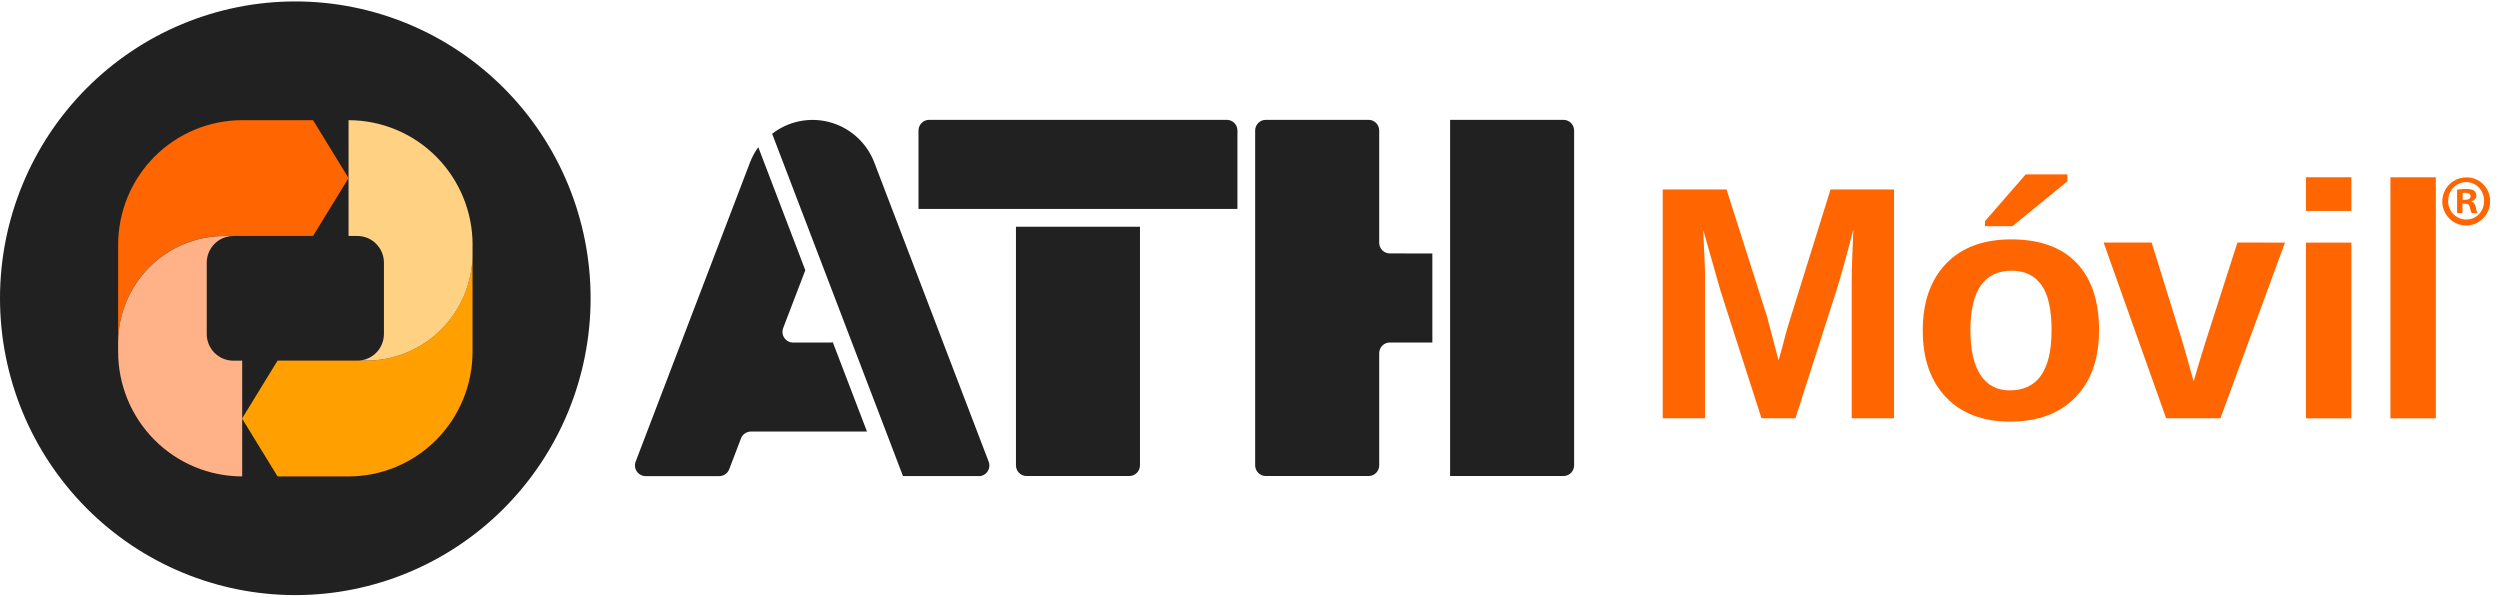
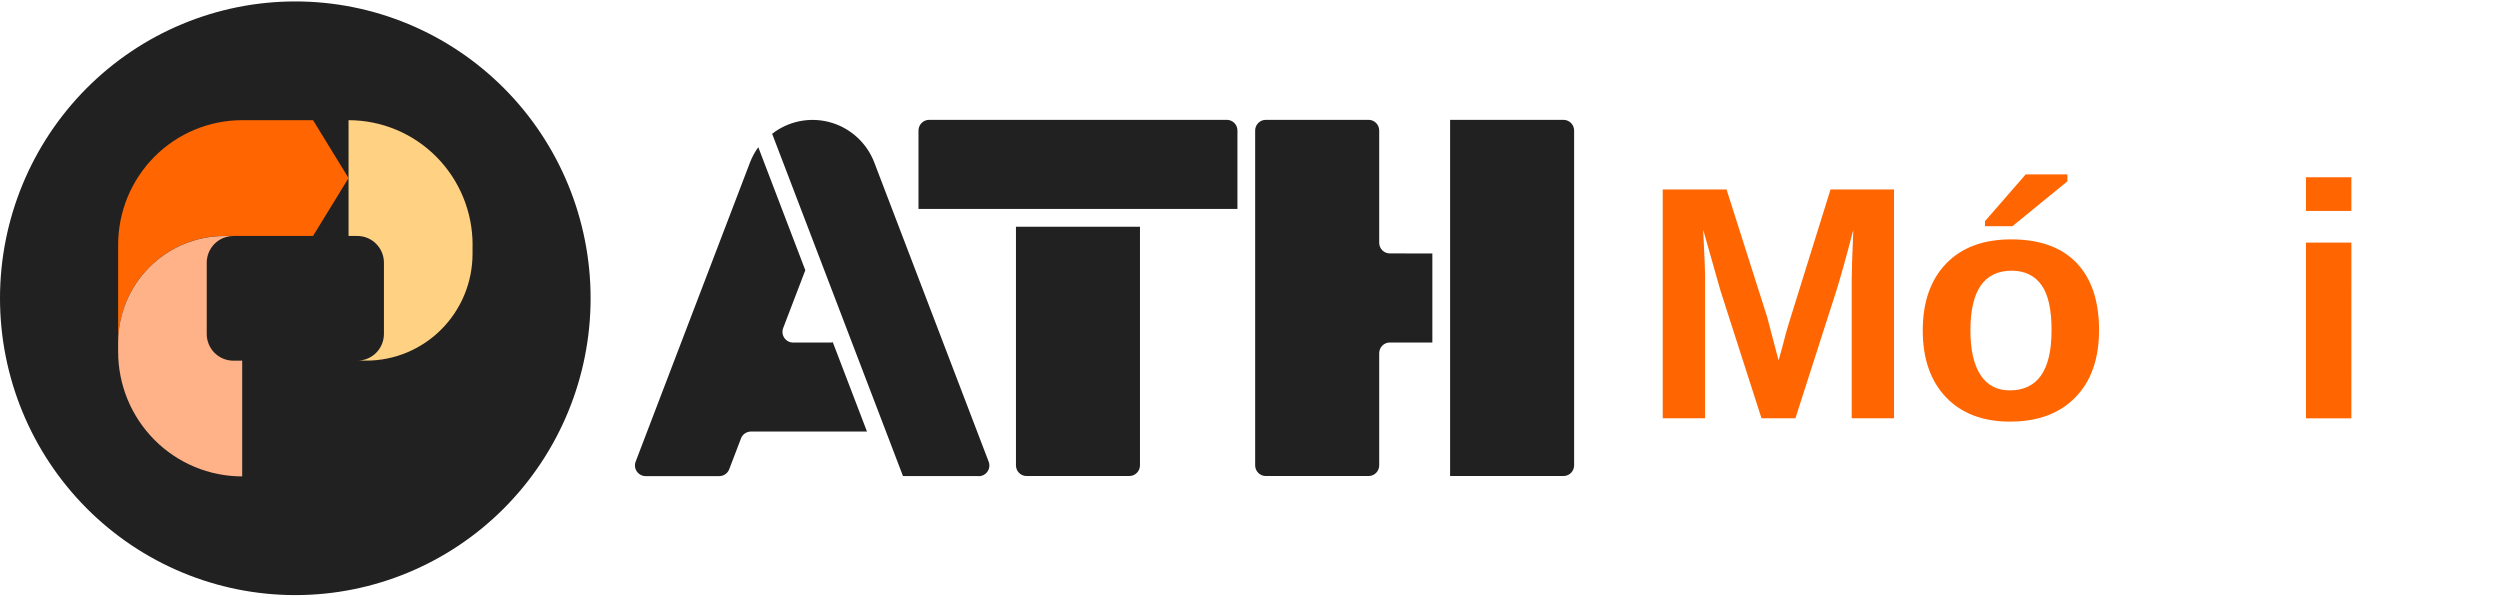
<svg xmlns="http://www.w3.org/2000/svg" width="176" height="42" viewBox="0 0 176 42" fill="none">
  <g clip-path="url(#clip0_14_2064)">
    <path d="M100.838 17.843V24.112H97.845C97.746 24.111 97.649 24.131 97.558 24.169C97.467 24.206 97.385 24.262 97.315 24.332C97.245 24.402 97.19 24.485 97.153 24.576C97.115 24.667 97.096 24.765 97.096 24.864V32.759C97.096 32.858 97.077 32.956 97.039 33.047C97.002 33.139 96.947 33.222 96.877 33.292C96.808 33.362 96.725 33.417 96.634 33.455C96.543 33.493 96.446 33.512 96.347 33.512H89.112C89.014 33.512 88.916 33.493 88.825 33.455C88.734 33.417 88.652 33.362 88.582 33.292C88.513 33.222 88.457 33.139 88.42 33.047C88.382 32.956 88.363 32.858 88.363 32.759V9.189C88.363 9.09 88.382 8.992 88.42 8.901C88.457 8.81 88.513 8.727 88.582 8.657C88.652 8.587 88.734 8.532 88.825 8.494C88.916 8.456 89.014 8.437 89.112 8.437H96.347C96.446 8.436 96.543 8.456 96.634 8.493C96.725 8.531 96.807 8.586 96.877 8.656C96.947 8.726 97.002 8.809 97.039 8.9C97.077 8.991 97.096 9.089 97.096 9.188V17.089C97.096 17.188 97.115 17.286 97.153 17.377C97.19 17.468 97.245 17.552 97.315 17.621C97.385 17.691 97.467 17.747 97.558 17.785C97.649 17.822 97.746 17.842 97.845 17.841L100.838 17.843Z" fill="#212121" />
    <path d="M61.036 30.382H52.864C52.713 30.382 52.566 30.428 52.441 30.514C52.316 30.6 52.22 30.722 52.166 30.864L51.338 33.033C51.283 33.176 51.188 33.298 51.063 33.384C50.938 33.471 50.79 33.517 50.639 33.518H45.452C45.33 33.518 45.209 33.489 45.101 33.431C44.993 33.374 44.9 33.291 44.831 33.19C44.762 33.089 44.719 32.972 44.705 32.85C44.692 32.728 44.708 32.604 44.753 32.49L52.802 11.434C52.947 11.053 53.143 10.692 53.384 10.363L56.694 19.023L55.138 23.088C55.093 23.203 55.077 23.326 55.091 23.448C55.105 23.57 55.148 23.686 55.217 23.788C55.286 23.889 55.378 23.972 55.486 24.029C55.594 24.086 55.714 24.116 55.836 24.116H58.449C58.51 24.117 58.57 24.109 58.629 24.093L61.036 30.382Z" fill="#212121" />
    <path d="M68.903 33.516H63.57L62.727 31.307L54.359 9.42C54.429 9.365 54.501 9.313 54.574 9.26C55.154 8.861 55.816 8.599 56.511 8.494C57.205 8.389 57.914 8.443 58.586 8.652C59.256 8.862 59.871 9.221 60.385 9.703C60.898 10.185 61.296 10.778 61.549 11.437L69.599 32.495C69.644 32.61 69.66 32.733 69.647 32.855C69.633 32.977 69.59 33.094 69.521 33.195C69.452 33.297 69.359 33.38 69.251 33.437C69.143 33.494 69.023 33.524 68.901 33.523" fill="#212121" />
    <path d="M80.254 15.961V32.759C80.254 32.959 80.175 33.15 80.035 33.291C79.895 33.432 79.705 33.511 79.507 33.512H72.271C72.173 33.512 72.076 33.493 71.985 33.455C71.894 33.417 71.811 33.362 71.742 33.292C71.672 33.222 71.617 33.139 71.579 33.047C71.542 32.956 71.523 32.858 71.523 32.759V15.961H80.254Z" fill="#212121" />
    <path d="M87.116 9.19V14.707H64.661V9.19C64.662 8.99 64.741 8.798 64.882 8.657C65.024 8.516 65.215 8.436 65.414 8.437H86.365C86.463 8.436 86.561 8.456 86.652 8.493C86.743 8.531 86.826 8.586 86.896 8.656C86.966 8.726 87.021 8.809 87.059 8.901C87.096 8.992 87.116 9.09 87.116 9.189" fill="#212121" />
    <path d="M110.818 9.19V32.759C110.818 32.858 110.799 32.956 110.761 33.048C110.723 33.139 110.668 33.222 110.598 33.292C110.528 33.362 110.446 33.417 110.355 33.455C110.263 33.493 110.166 33.512 110.067 33.512H102.087V8.437H110.067C110.266 8.437 110.457 8.516 110.598 8.657C110.738 8.798 110.818 8.989 110.818 9.189" fill="#212121" />
    <path d="M120.037 19.686V29.448H117.056V13.339H121.549L124.417 22.349C124.545 22.852 124.677 23.357 124.814 23.864C124.951 24.371 125.084 24.876 125.213 25.379C125.296 25.089 125.376 24.801 125.451 24.516C125.527 24.23 125.603 23.943 125.679 23.653C125.754 23.363 125.836 23.077 125.923 22.795L128.87 13.339H133.34V29.448H130.359V19.686C130.359 19.464 130.369 19.02 130.389 18.353C130.408 17.686 130.437 16.96 130.474 16.174C130.208 17.197 129.975 18.066 129.774 18.781C129.573 19.497 129.409 20.057 129.281 20.462L126.396 29.448H124.01L121.121 20.46L119.904 16.172C119.95 17.057 119.984 17.791 120.006 18.374C120.029 18.956 120.041 19.393 120.041 19.683" fill="#FF6500" />
    <path d="M147.772 23.252C147.772 25.257 147.219 26.829 146.111 27.969C145.004 29.109 143.472 29.68 141.516 29.682C139.597 29.682 138.092 29.111 137 27.969C135.909 26.827 135.363 25.257 135.362 23.258C135.362 21.268 135.908 19.704 137 18.564C138.093 17.425 139.621 16.854 141.584 16.852C143.594 16.852 145.128 17.402 146.185 18.504C147.243 19.605 147.773 21.189 147.776 23.254M144.431 23.254C144.431 21.783 144.192 20.718 143.714 20.057C143.237 19.396 142.542 19.063 141.63 19.056C140.66 19.056 139.932 19.405 139.446 20.102C138.961 20.8 138.718 21.85 138.718 23.252C138.718 24.632 138.955 25.682 139.429 26.402C139.903 27.122 140.588 27.483 141.482 27.483C142.467 27.483 143.204 27.13 143.695 26.425C144.186 25.72 144.43 24.663 144.428 23.252M145.543 12.767L141.675 15.923H139.744V15.569L142.61 12.276H145.546L145.543 12.767Z" fill="#FF6500" />
-     <path d="M160.863 17.078L156.319 29.448H152.497L148.095 17.075H151.474L153.623 23.993C153.683 24.183 153.78 24.517 153.913 24.993L154.431 26.852C154.461 26.745 154.524 26.531 154.618 26.212C154.714 25.891 154.817 25.541 154.932 25.16C155.047 24.779 155.143 24.458 155.227 24.198L157.514 17.075L160.863 17.078Z" fill="#FF6500" />
    <path d="M165.536 14.849H162.34V12.481H165.537L165.536 14.849ZM165.536 29.45H162.34V17.078H165.537L165.536 29.45Z" fill="#FF6500" />
-     <path d="M171.482 12.481H168.285V29.45H171.482V12.481Z" fill="#FF6500" />
    <path d="M20.79 41.895C15.276 41.895 9.988 39.693 6.089 35.774C2.19 31.855 0 26.54 0 20.998C0 15.456 2.19 10.14 6.089 6.221C9.988 2.302 15.276 0.101 20.79 0.101C26.303 0.101 31.591 2.302 35.49 6.221C39.389 10.14 41.579 15.456 41.579 20.998C41.579 26.54 39.389 31.855 35.49 35.774C31.591 39.693 26.303 41.895 20.79 41.895Z" fill="#212121" />
    <path d="M24.538 12.536L22.039 16.61H15.801C14.818 16.61 13.845 16.805 12.937 17.183C12.029 17.561 11.204 18.116 10.509 18.814C9.814 19.513 9.262 20.343 8.886 21.255C8.51 22.168 8.317 23.146 8.317 24.134V17.239C8.317 16.086 8.543 14.944 8.981 13.879C9.42 12.814 10.063 11.847 10.874 11.031C11.685 10.216 12.648 9.57 13.708 9.129C14.767 8.688 15.903 8.461 17.05 8.461H22.039L24.538 12.536Z" fill="#FF6500" />
-     <path d="M33.267 17.866V24.766C33.265 27.092 32.345 29.323 30.709 30.968C29.072 32.613 26.853 33.538 24.538 33.539H19.54L17.041 29.464L19.54 25.388H25.777C26.76 25.389 27.733 25.194 28.641 24.816C29.549 24.438 30.374 23.884 31.07 23.185C31.765 22.487 32.316 21.657 32.692 20.745C33.068 19.832 33.262 18.854 33.262 17.866" fill="#FFA000" />
    <path d="M17.05 25.388V33.539C14.734 33.539 12.514 32.615 10.876 30.97C9.238 29.325 8.318 27.093 8.317 24.766V24.139C8.317 23.151 8.51 22.173 8.886 21.26C9.262 20.347 9.814 19.518 10.509 18.819C11.204 18.121 12.029 17.567 12.937 17.189C13.845 16.811 14.818 16.616 15.801 16.616H16.425C15.929 16.616 15.453 16.814 15.102 17.167C14.751 17.52 14.554 17.998 14.554 18.497V23.51C14.554 24.009 14.751 24.487 15.102 24.839C15.453 25.192 15.929 25.39 16.425 25.391L17.05 25.388Z" fill="#FFB188" />
    <path d="M33.267 17.239V17.866C33.267 18.854 33.073 19.832 32.697 20.745C32.321 21.657 31.769 22.487 31.074 23.185C30.379 23.884 29.554 24.438 28.646 24.816C27.737 25.194 26.764 25.389 25.781 25.388H25.157C25.653 25.388 26.129 25.191 26.48 24.838C26.831 24.486 27.028 24.008 27.029 23.51V18.492C27.029 17.994 26.831 17.515 26.48 17.163C26.13 16.81 25.654 16.612 25.157 16.612H24.538V8.461C26.854 8.461 29.076 9.386 30.713 11.032C32.351 12.678 33.271 14.911 33.271 17.239" fill="#FFD183" />
-     <path d="M175.303 14.136C175.312 14.473 175.221 14.805 175.041 15.089C174.861 15.374 174.601 15.598 174.294 15.733C173.987 15.868 173.646 15.908 173.316 15.848C172.987 15.787 172.682 15.629 172.442 15.393C172.202 15.158 172.038 14.856 171.969 14.526C171.901 14.196 171.933 13.853 172.06 13.541C172.187 13.229 172.403 12.962 172.682 12.774C172.961 12.587 173.289 12.487 173.624 12.488C173.842 12.484 174.059 12.523 174.262 12.604C174.465 12.685 174.65 12.806 174.807 12.959C174.963 13.112 175.087 13.295 175.173 13.497C175.258 13.699 175.302 13.916 175.303 14.136ZM172.35 14.136C172.344 14.308 172.373 14.479 172.435 14.639C172.498 14.8 172.591 14.945 172.711 15.068C172.83 15.191 172.973 15.289 173.131 15.355C173.289 15.421 173.459 15.454 173.63 15.453C174.349 15.453 174.879 14.87 174.879 14.146C174.879 13.422 174.349 12.819 173.62 12.819C173.45 12.82 173.282 12.856 173.126 12.923C172.97 12.99 172.829 13.088 172.712 13.21C172.594 13.333 172.501 13.478 172.44 13.637C172.379 13.796 172.349 13.966 172.354 14.136H172.35ZM173.359 15H172.98V13.353C173.188 13.315 173.398 13.299 173.609 13.302C173.92 13.302 174.064 13.353 174.177 13.423C174.229 13.468 174.27 13.523 174.298 13.586C174.325 13.648 174.338 13.716 174.336 13.784C174.336 13.966 174.197 14.106 173.996 14.167V14.186C174.156 14.247 174.246 14.368 174.296 14.588C174.312 14.732 174.353 14.871 174.416 15H174.006C173.943 14.874 173.899 14.738 173.876 14.598C173.846 14.418 173.746 14.337 173.536 14.337H173.359V15ZM173.37 14.066H173.549C173.759 14.066 173.93 13.995 173.93 13.824C173.93 13.674 173.816 13.573 173.58 13.573C173.509 13.572 173.439 13.578 173.37 13.594V14.066Z" fill="#FF6500" />
  </g>
  <defs>
    <clipPath id="clip0_14_2064">
      <rect width="175.303" height="41.798" fill="white" transform="translate(0 0.101)" />
    </clipPath>
  </defs>
</svg>